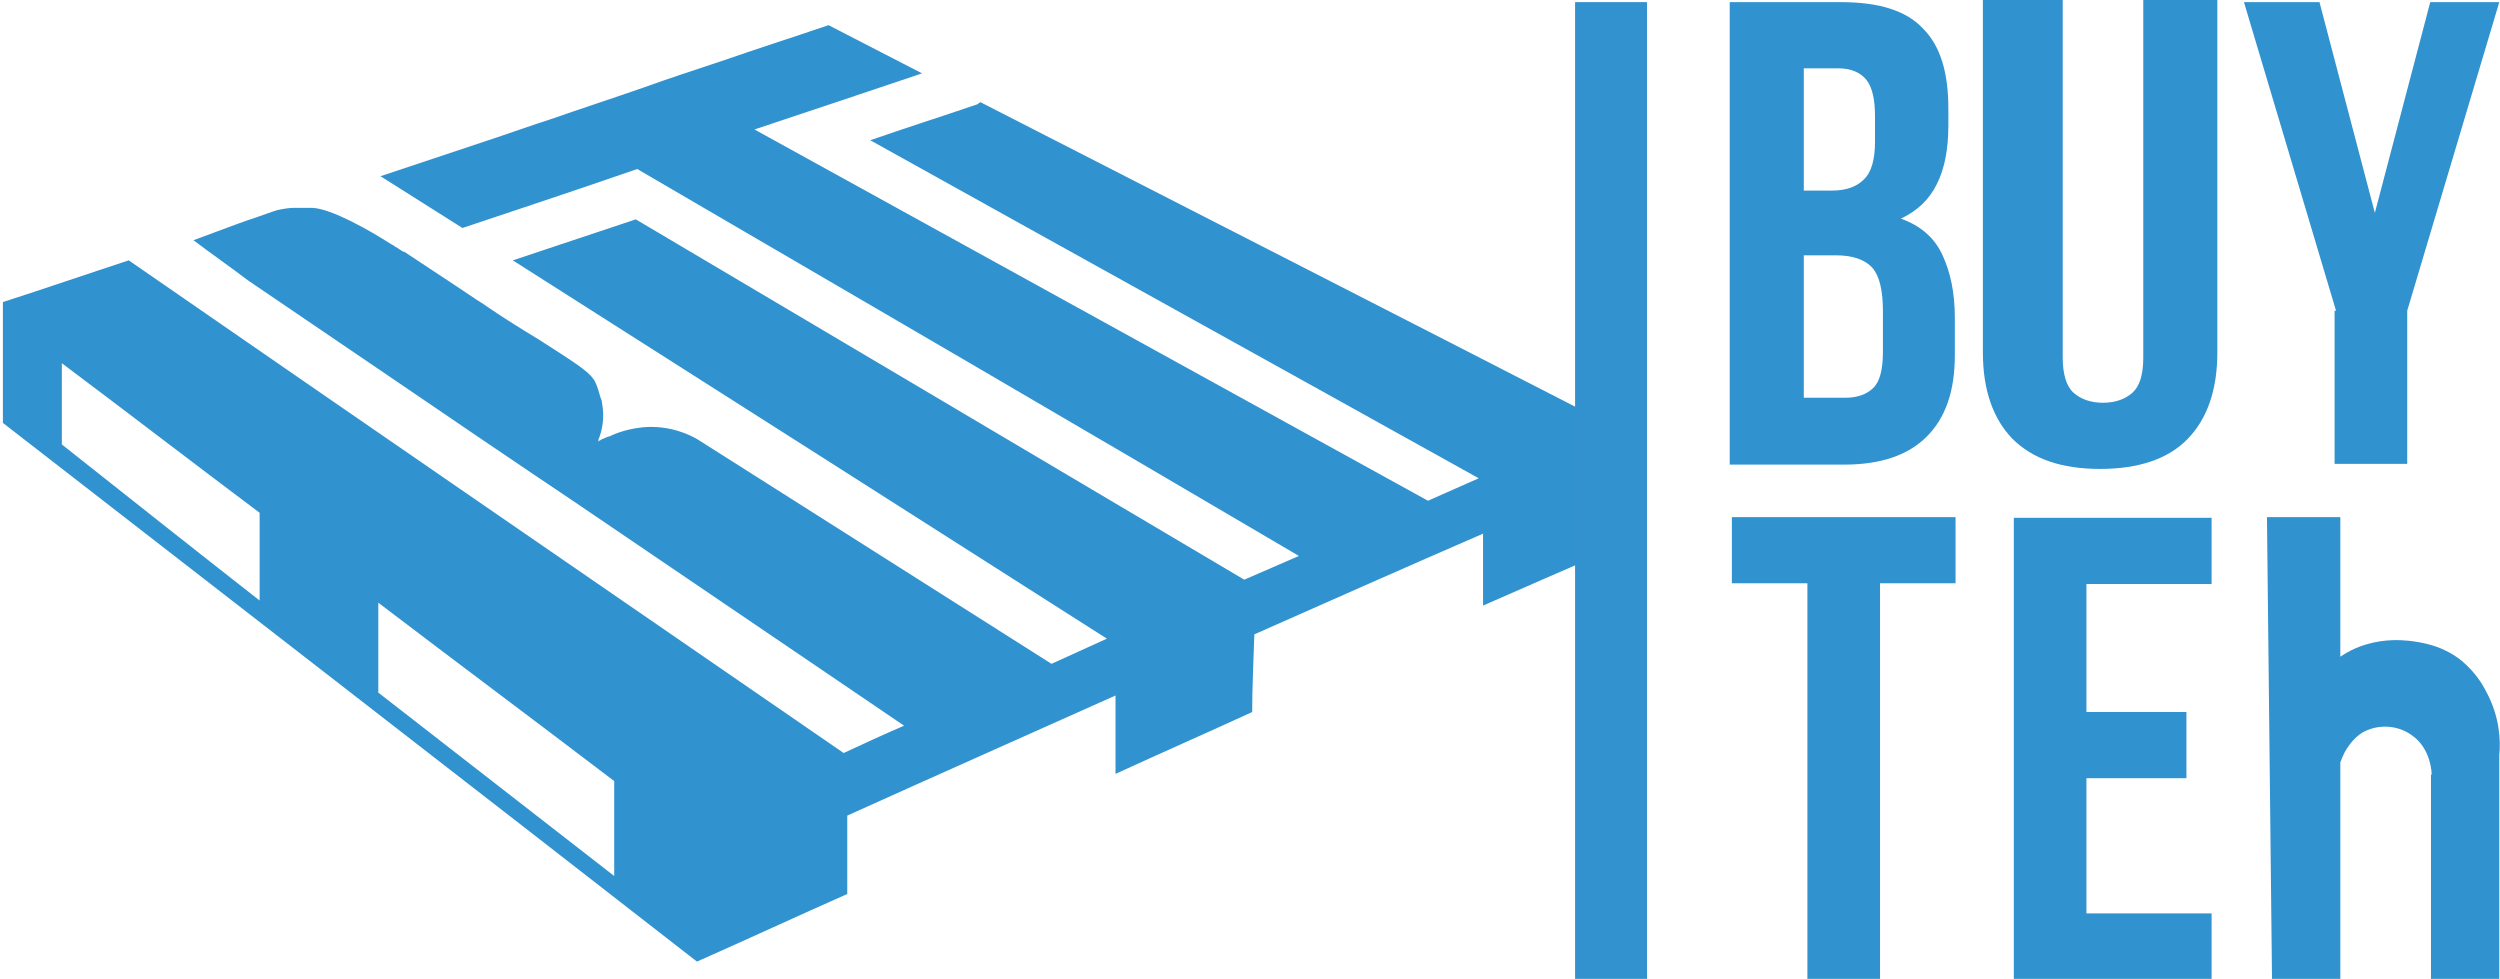
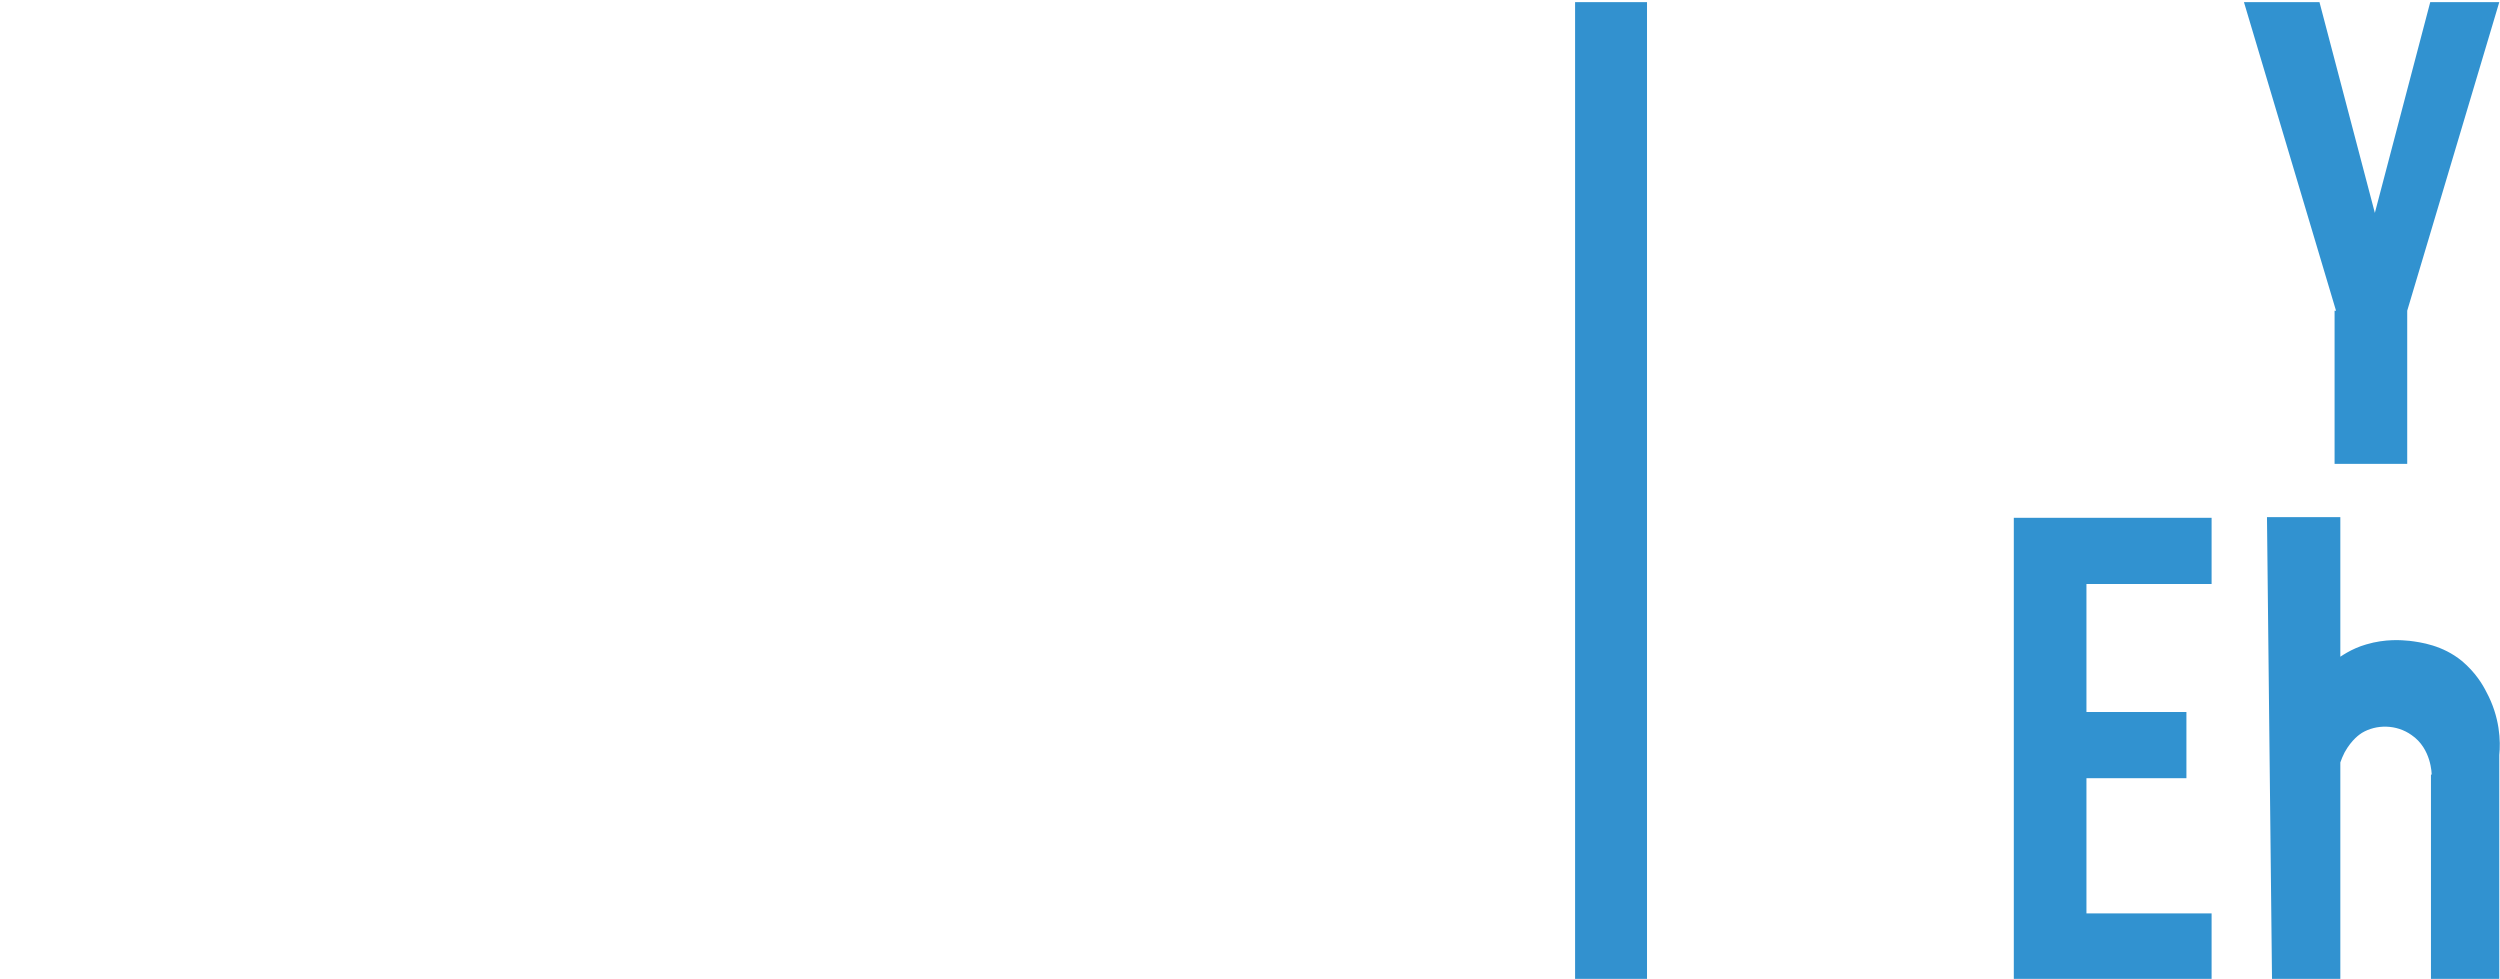
<svg xmlns="http://www.w3.org/2000/svg" id="_Слой_2" data-name="Слой 2" viewBox="0 0 34.76 13.61">
  <defs>
    <style>
      .cls-1, .cls-2 {
        fill: #3192d0;
      }

      .cls-2 {
        stroke: #3291cf;
        stroke-miterlimit: 10;
      }
    </style>
  </defs>
  <g id="_Слой_1-2" data-name="Слой 1">
    <g>
      <g>
-         <path class="cls-1" d="M16.12,8.91s-.08-.05-.12-.08" />
-         <path class="cls-1" d="M13.59,1.45c-.5.17-1,.33-1.49.5,2.82,1.57,5.64,3.13,8.46,4.7-.23.1-.47.21-.7.31,0,0,0,0-.01,0-3.12-1.72-6.24-3.44-9.36-5.16,0,0,0,0,0,0,.78-.26,1.56-.52,2.33-.78-.43-.22-.87-.45-1.3-.67-.5.17-1,.33-1.49.5-.36.12-.73.24-1.09.37-.43.15-.86.29-1.29.44-.25.08-.5.17-.74.25-.54.18-1.08.36-1.62.54.38.24.76.48,1.14.72.81-.27,1.62-.54,2.43-.82,3.07,1.79,6.14,3.58,9.2,5.38-.25.11-.51.22-.76.33-2.82-1.67-5.64-3.34-8.46-5.01-.57.19-1.14.38-1.71.57,2.75,1.75,5.5,3.5,8.26,5.26-.26.12-.51.23-.77.35-1.64-1.04-3.28-2.08-4.92-3.12-.1-.06-.38-.2-.75-.17-.2.02-.36.07-.48.13,0,0,0,0-.01,0-.03.01-.05.02-.07.03-.01,0-.03.01-.04.02-.01,0-.02.01-.03.02,0-.02,0-.04.01-.05.04-.11.08-.28.04-.49,0-.02-.01-.05-.02-.07-.02-.07-.04-.15-.08-.23,0,0,0,0,0,0,0,0-.01-.02-.02-.03-.08-.12-.31-.26-.76-.55-.15-.09-.23-.14-.42-.26-.22-.14-.37-.25-.44-.29-.07-.05-.39-.26-1.01-.67,0,0,0,0,0,0,0,0,0,0-.01,0-.01,0-.03-.02-.05-.03,0,0-.02-.01-.03-.02-.02-.01-.04-.02-.06-.04-.01,0-.02-.01-.04-.02-.28-.18-.82-.49-1.09-.5-.13,0-.26,0-.26,0-.04,0-.13.01-.22.03t0,0c-.1.03-.2.07-.29.1-.09.03-.18.06-.26.09-.21.08-.41.15-.62.23.25.19.51.37.76.56.6.41,1.21.82,1.81,1.23.91.62,1.82,1.24,2.73,1.85,1.53,1.04,3.05,2.07,4.58,3.11-.28.12-.56.25-.84.38-3.31-2.28-6.63-4.56-9.94-6.85-.58.19-1.16.39-1.75.58,0,.56,0,1.12,0,1.68,3.22,2.5,6.44,4.99,9.65,7.49.7-.31,1.39-.63,2.09-.94v-1.09c1.24-.56,2.48-1.11,3.73-1.67v1.09c.63-.29,1.27-.57,1.9-.86,0-.36.02-.72.03-1.08,1.06-.47,2.12-.94,3.18-1.4v1c.57-.25,1.14-.5,1.72-.75v-1.79c-2.9-1.49-5.8-2.97-8.71-4.46ZM.86,6.18v-1.13c.92.69,1.83,1.39,2.75,2.08,0,.41,0,.81,0,1.22-.92-.72-1.84-1.45-2.75-2.17ZM8.54,12.18c-1.09-.85-2.19-1.7-3.28-2.55v-1.25c1.09.83,2.19,1.65,3.28,2.48v1.32Z" />
-       </g>
-       <path class="cls-1" d="M25.6.03c.53,0,.91.12,1.14.37.24.24.35.61.35,1.11v.23c0,.33-.05.6-.16.82s-.27.37-.5.48c.28.1.47.27.58.51s.17.52.17.87v.52c0,.5-.13.87-.39,1.13s-.64.39-1.15.39h-1.59V.03h1.52ZM25.08.95v1.7h.39c.19,0,.34-.05.44-.15.11-.1.16-.28.16-.53v-.36c0-.23-.04-.4-.12-.5-.08-.1-.21-.16-.39-.16h-.49ZM25.08,3.56v1.97h.58c.17,0,.3-.05.39-.14.09-.09.13-.26.13-.5v-.56c0-.3-.05-.5-.15-.61-.1-.11-.27-.17-.5-.17h-.45Z" />
+         </g>
      <path class="cls-1" d="M32.48,4.32L31.2.03h1.05l.77,2.93.77-2.93h.96l-1.28,4.29v2.13h-1.01v-2.13Z" />
-       <path class="cls-1" d="M24.07,7.19h3.12v.92h-1.05v5.5h-1.01v-5.5h-1.05v-.92Z" />
      <path class="cls-1" d="M29.01,9.9h1.39v.92h-1.39v1.88h1.74v.92h-2.75v-6.42h2.75v.92h-1.74v1.79Z" />
      <path class="cls-1" d="M31.52,7.19h1.02v6.42h-.95l-.07-6.42ZM33.81,10.77s0-.36-.28-.55c-.21-.15-.49-.15-.69-.03-.03.02-.14.09-.24.27-.2.39-.12.82-.07,1-.16-.62-.32-1.24-.47-1.85.08-.12.2-.29.41-.43.07-.05.22-.16.43-.22.27-.08.49-.06.6-.05.16.02.46.06.73.28.19.16.29.33.34.43.19.35.2.69.18.88v3.12h-.95v-2.85Z" />
      <line class="cls-2" x1="22.4" y1=".03" x2="22.4" y2="13.61" />
-       <path class="cls-1" d="M28.68,0v4.97c0,.23.05.4.15.49s.24.14.41.14.31-.05.41-.14.15-.25.15-.49V0h1.03v4.9c0,.52-.14.92-.41,1.2-.27.28-.68.42-1.22.42s-.94-.14-1.22-.42c-.27-.28-.41-.68-.41-1.2V0h1.09Z" />
    </g>
  </g>
</svg>